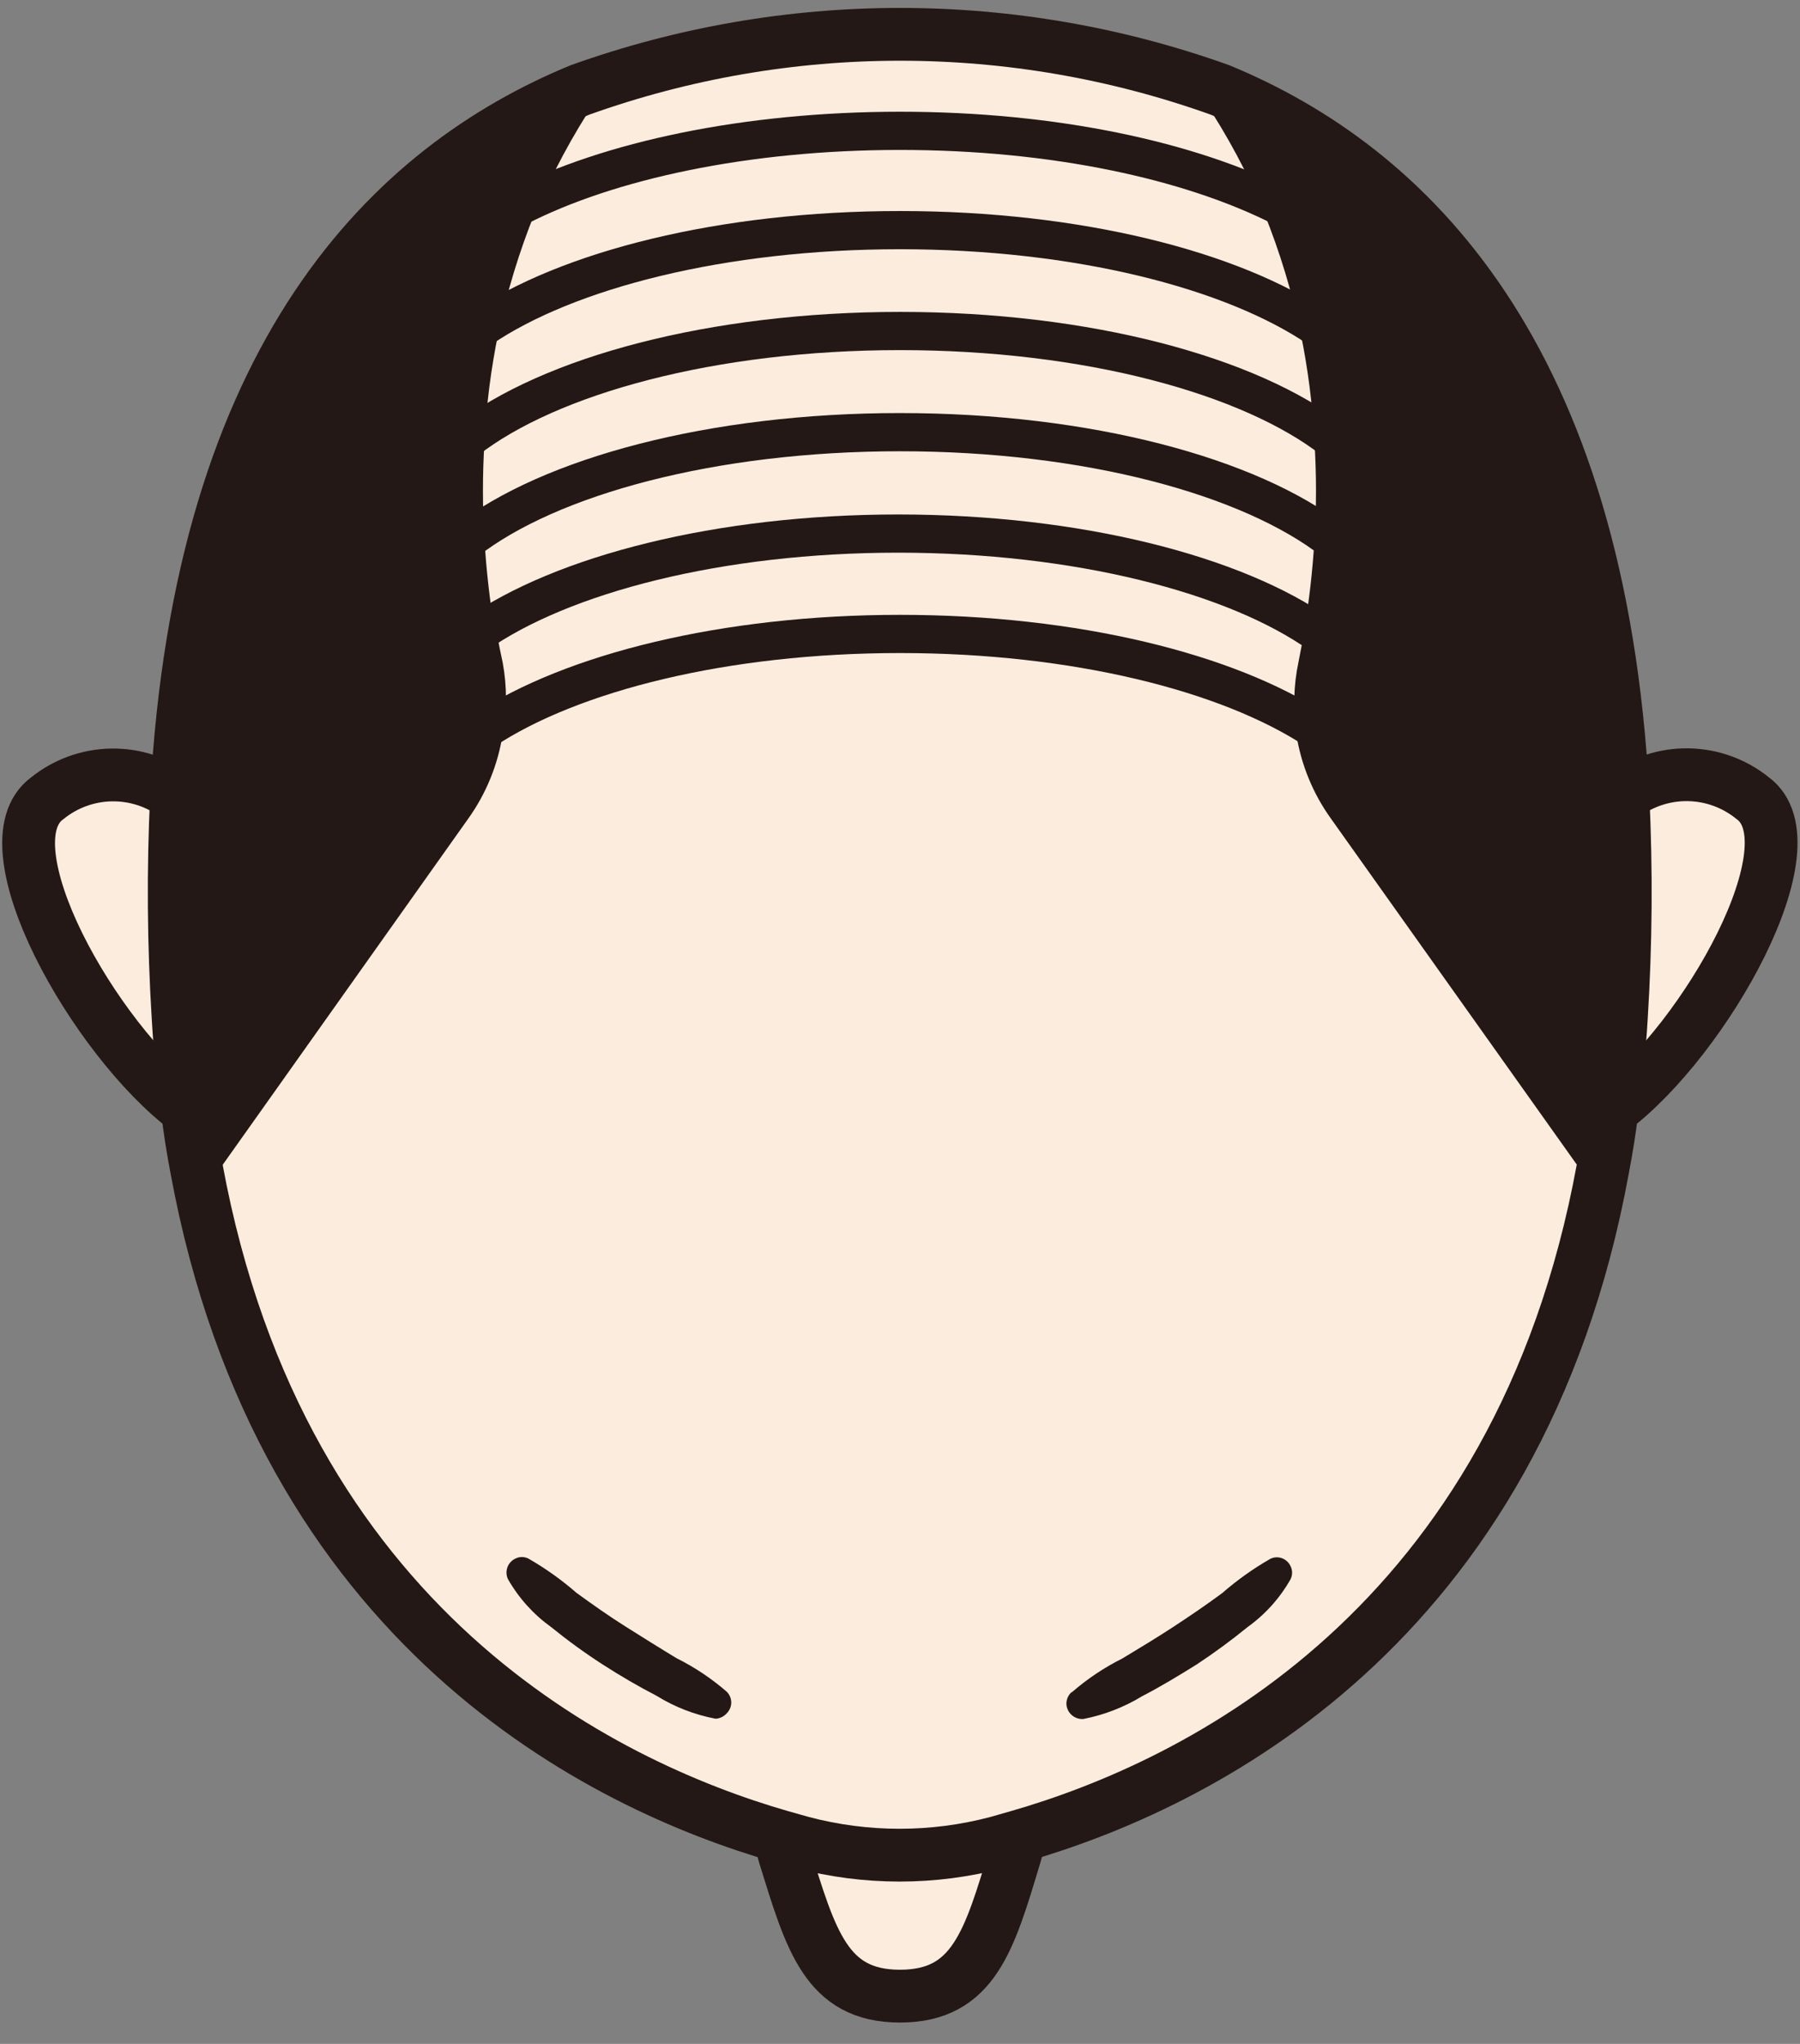
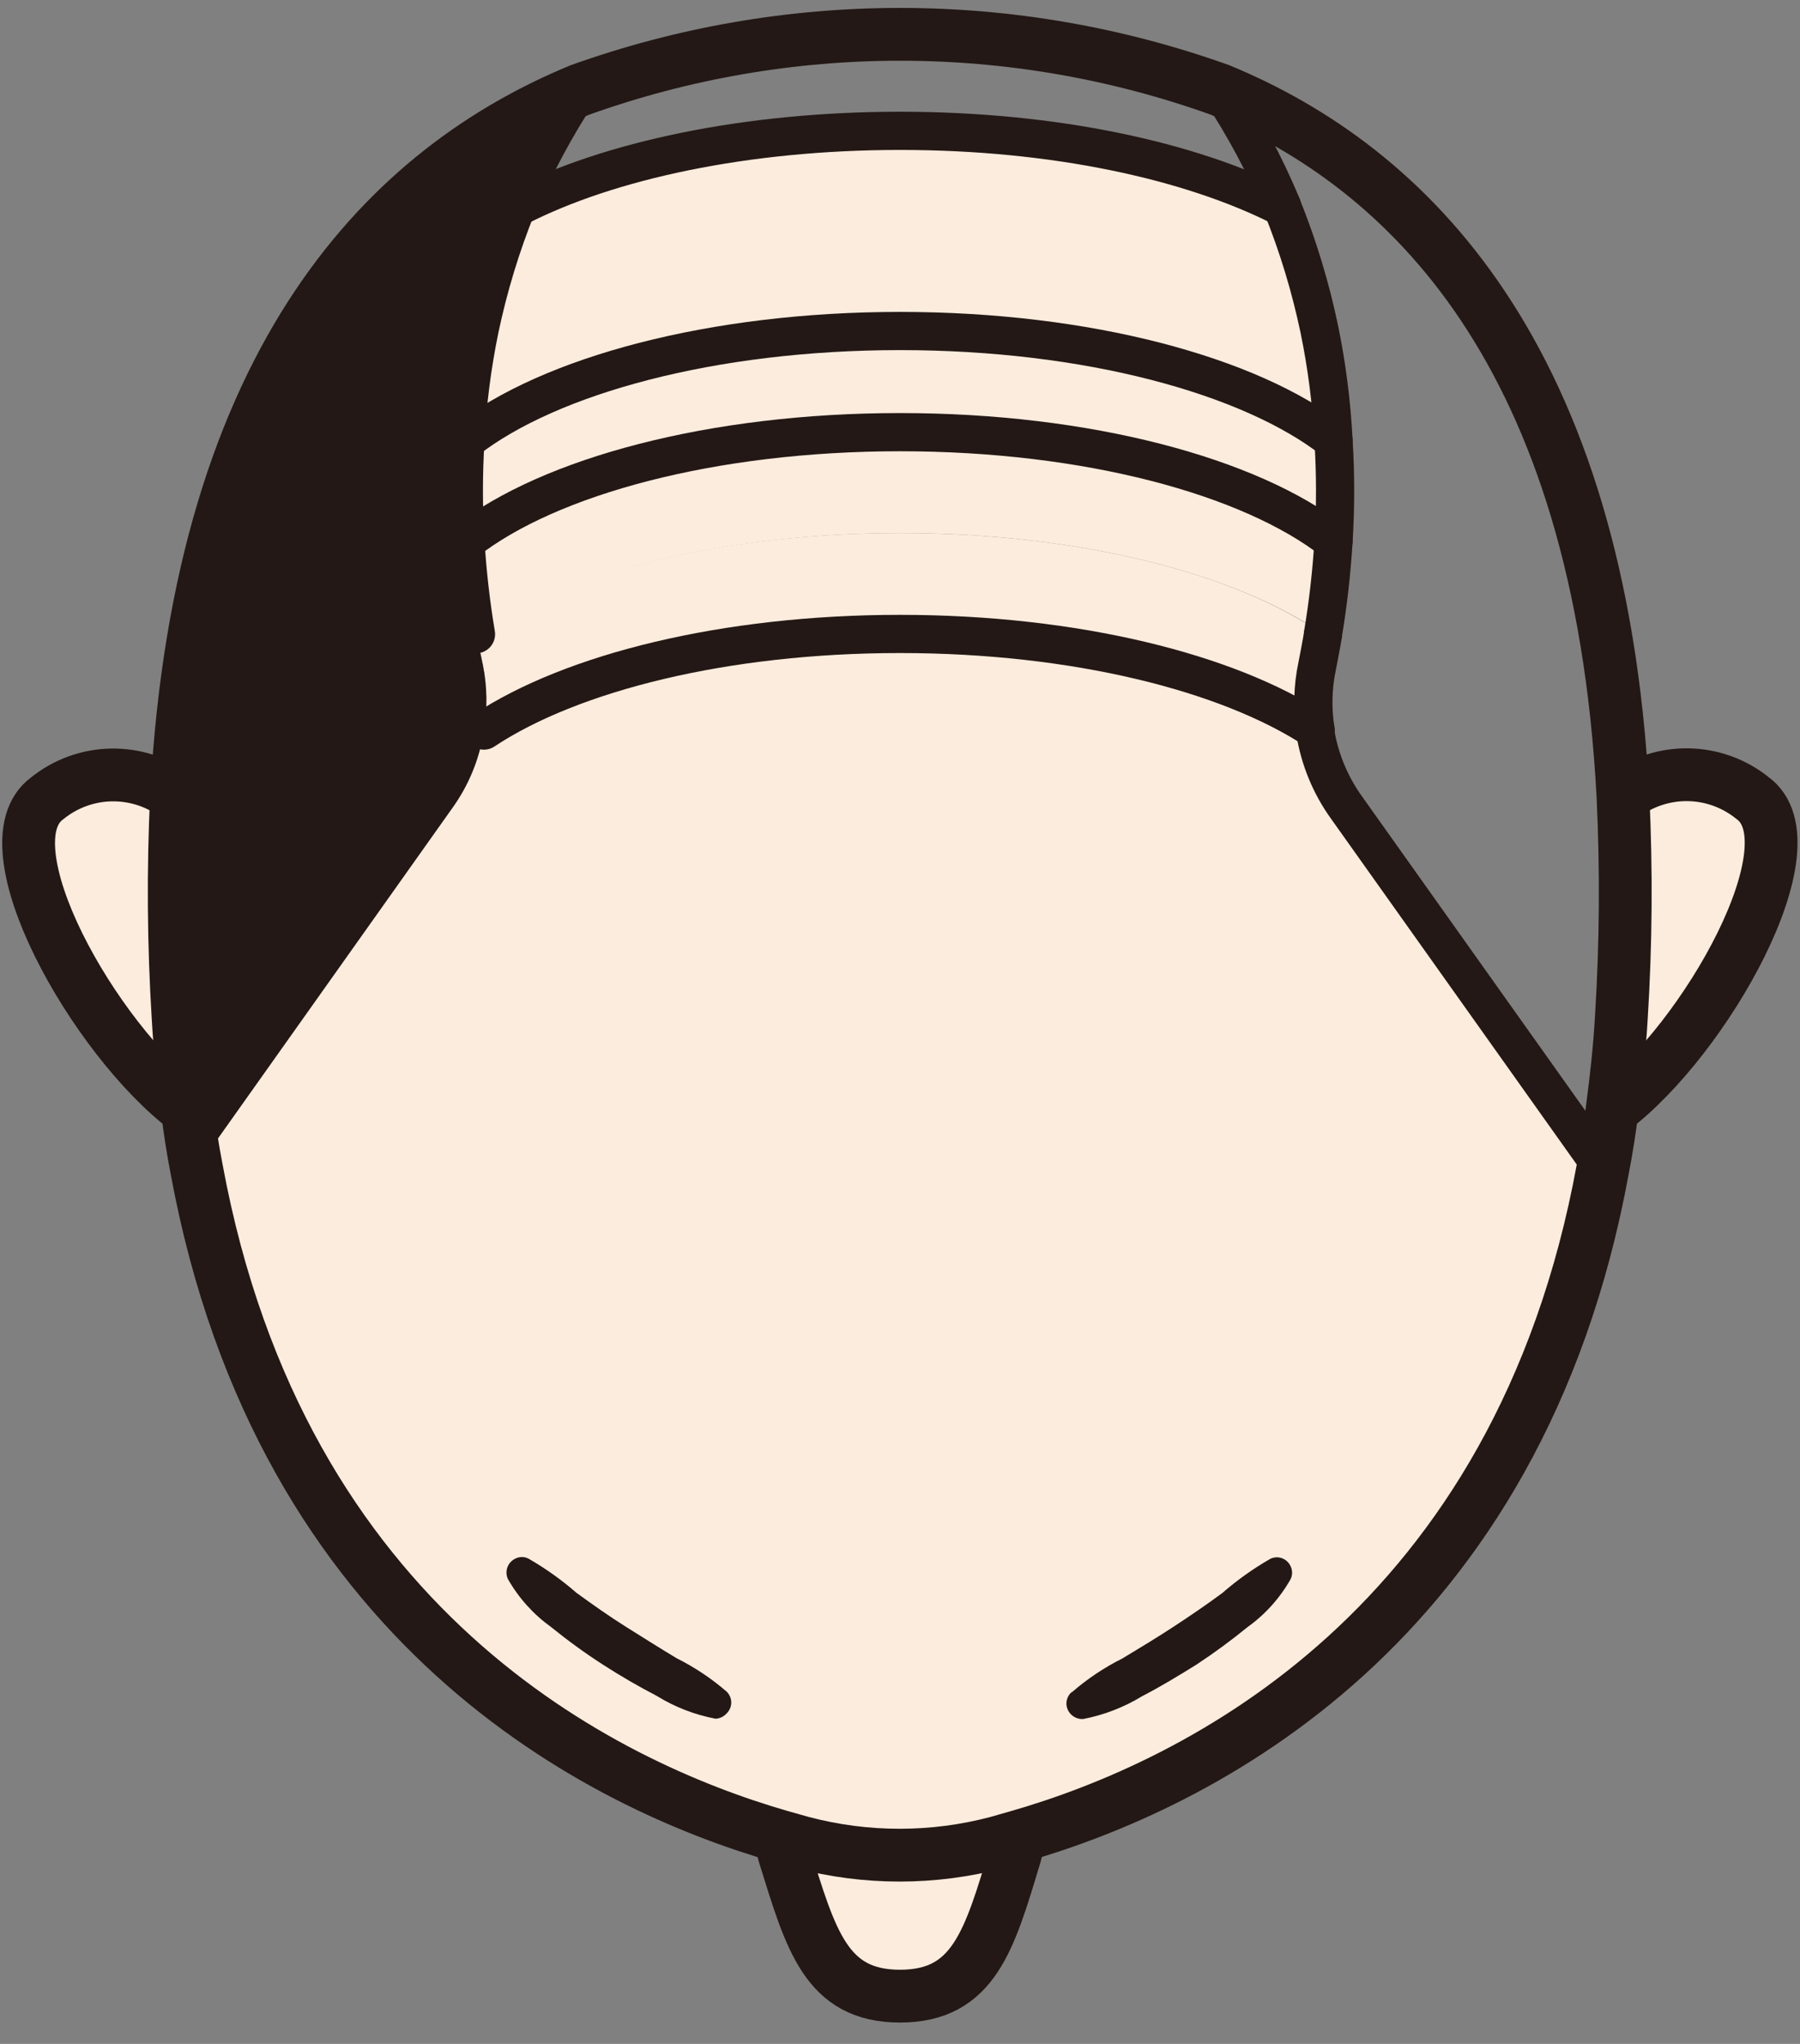
<svg xmlns="http://www.w3.org/2000/svg" width="74" height="84" viewBox="0 0 74 84" fill="none">
  <rect x="0" y="0" width="74" height="84" fill="#808080" stroke="none" />
  <g clip-path="url(#clip0_215_570)">
-     <path d="M52.696 8.443C52.002 6.784 51.152 5.195 50.158 3.697C57.881 6.894 65.756 14.532 66.721 32.72C66.866 35.749 66.845 38.783 66.656 41.809C66.58 43.119 66.439 44.384 66.277 45.595C66.179 46.425 66.049 47.221 65.897 48.018L55.364 33.2C54.686 32.261 54.24 31.173 54.063 30.025C53.922 29.152 53.944 28.261 54.128 27.396C54.204 27.003 54.291 26.578 54.367 26.108C54.578 24.844 54.723 23.569 54.8 22.29C54.887 20.909 54.887 19.524 54.8 18.143C54.722 16.603 54.526 15.071 54.215 13.561C53.851 11.831 53.336 10.136 52.674 8.498L52.696 8.443Z" fill="#231815" />
-     <path d="M37 1.406C41.492 1.299 45.962 2.078 50.158 3.697C51.152 5.195 52.002 6.784 52.696 8.443C48.986 6.534 43.324 5.312 37 5.312C30.676 5.312 25.014 6.534 21.293 8.443C21.994 6.781 22.847 5.189 23.842 3.686C28.039 2.073 32.508 1.298 37 1.406Z" fill="#FCECDD" />
    <path d="M52.696 8.509C53.358 10.147 53.873 11.841 54.236 13.572C50.668 11.139 44.279 9.513 37 9.513C29.722 9.513 23.322 11.139 19.753 13.572C20.116 11.841 20.632 10.147 21.293 8.509C25.014 6.599 30.665 5.377 37 5.377C43.335 5.377 48.932 6.599 52.696 8.509Z" fill="#FCECDD" />
    <path d="M54.28 13.517C54.591 15.027 54.787 16.559 54.865 18.1C51.438 15.427 44.734 13.604 37.043 13.604C29.353 13.604 22.638 15.427 19.21 18.1C19.289 16.559 19.485 15.027 19.796 13.517C23.365 11.084 29.754 9.458 37.043 9.458C44.333 9.458 50.667 11.084 54.28 13.517Z" fill="#FCECDD" />
    <path d="M37 17.762C29.299 17.762 22.595 19.573 19.167 22.246C19.08 20.865 19.08 19.48 19.167 18.1C22.595 15.427 29.299 13.604 37 13.604C44.702 13.604 51.394 15.427 54.822 18.1C54.909 19.48 54.909 20.865 54.822 22.246C51.394 19.573 44.691 17.762 37 17.762Z" fill="#FCECDD" />
    <path d="M54.822 22.246C54.744 23.526 54.6 24.8 54.388 26.065C50.852 23.577 44.376 21.907 37.033 21.907C29.689 21.907 23.17 23.577 19.677 26.065C19.466 24.8 19.321 23.526 19.243 22.246C22.671 19.573 29.375 17.761 37.076 17.761C44.778 17.761 51.394 19.573 54.822 22.246Z" fill="#FCECDD" />
    <path d="M37 21.908C44.376 21.908 50.852 23.577 54.356 26.065C54.28 26.534 54.193 26.959 54.117 27.352C53.933 28.217 53.911 29.109 54.052 29.982C50.451 27.614 44.138 26.032 36.967 26.032C29.797 26.032 23.463 27.614 19.861 30.004C20.024 29.127 20.024 28.228 19.861 27.352C19.775 26.959 19.688 26.534 19.612 26.065C23.137 23.577 29.613 21.908 37 21.908Z" fill="#FCECDD" />
    <path d="M72.047 32.797C74.64 34.673 70.127 42.704 66.288 45.595C66.45 44.384 66.591 43.119 66.667 41.809C66.856 38.783 66.877 35.749 66.732 32.72C67.501 32.138 68.441 31.83 69.403 31.844C70.365 31.858 71.295 32.193 72.047 32.797Z" fill="#FCECDD" />
    <path d="M32.249 76.244C32.176 75.99 32.118 75.731 32.075 75.47L32.965 75.721C35.599 76.419 38.368 76.419 41.003 75.721L41.881 75.47C41.857 75.733 41.806 75.992 41.73 76.244C40.645 79.736 40.026 82.038 37 82.038C33.974 82.038 33.301 79.736 32.249 76.244Z" fill="#FCECDD" />
    <path d="M55.364 33.2L65.875 48.018C62.415 66.948 49.171 73.364 41.86 75.47L40.981 75.721C38.347 76.419 35.578 76.419 32.943 75.721L32.054 75.47C24.764 73.364 11.541 66.948 8.06 48.029L18.581 33.2C19.256 32.26 19.699 31.172 19.872 30.025C23.474 27.636 29.787 26.054 36.978 26.054C44.17 26.054 50.462 27.636 54.063 30.003C54.237 31.158 54.683 32.255 55.364 33.2Z" fill="#FCECDD" />
    <path d="M7.322 41.809C7.398 43.119 7.528 44.384 7.702 45.595C3.862 42.704 -0.651 34.684 1.942 32.797C2.693 32.191 3.622 31.854 4.584 31.838C5.547 31.823 6.487 32.129 7.257 32.709C7.112 35.742 7.134 38.779 7.322 41.809Z" fill="#FCECDD" />
    <path d="M19.894 30.025C19.721 31.172 19.278 32.26 18.603 33.2L8.081 48.029C7.929 47.243 7.799 46.425 7.702 45.595C7.528 44.384 7.398 43.119 7.322 41.809C7.134 38.779 7.112 35.742 7.257 32.709C8.222 14.499 16.119 6.872 23.842 3.686C22.847 5.188 21.994 6.781 21.293 8.443C20.632 10.082 20.116 11.776 19.753 13.506C19.441 15.016 19.245 16.548 19.167 18.089C19.08 19.469 19.08 20.854 19.167 22.235C19.245 23.515 19.39 24.789 19.601 26.054C19.677 26.523 19.764 26.948 19.851 27.341C20.032 28.225 20.046 29.136 19.894 30.025Z" fill="#231815" />
    <path d="M7.702 45.606C3.862 42.715 -0.651 34.695 1.942 32.808C2.693 32.202 3.622 31.865 4.584 31.849C5.547 31.834 6.487 32.14 7.257 32.72" stroke="#231815" stroke-width="2.17" stroke-miterlimit="10" />
    <path d="M32.075 75.47L32.965 75.721C35.599 76.419 38.368 76.419 41.003 75.721L41.881 75.47C49.192 73.364 62.437 66.948 65.897 48.018C66.049 47.221 66.179 46.425 66.277 45.595C66.439 44.384 66.581 43.119 66.656 41.809C66.845 38.783 66.866 35.749 66.722 32.72C65.756 14.532 57.881 6.894 50.158 3.697C41.648 0.649 32.352 0.649 23.842 3.697C16.119 6.883 8.222 14.51 7.257 32.72C7.112 35.752 7.134 38.791 7.322 41.82C7.398 43.13 7.528 44.395 7.702 45.606C7.799 46.435 7.929 47.254 8.081 48.039C11.563 66.948 24.786 73.364 32.075 75.47Z" stroke="#231815" stroke-width="2.17" stroke-miterlimit="10" />
    <path d="M66.721 32.72C67.491 32.136 68.433 31.826 69.397 31.84C70.362 31.854 71.294 32.19 72.047 32.797C74.64 34.673 70.127 42.704 66.288 45.595" stroke="#231815" stroke-width="2.17" stroke-miterlimit="10" />
    <path d="M32.075 75.47C32.118 75.731 32.176 75.99 32.249 76.244C33.334 79.736 33.963 82.038 37 82.038C40.037 82.038 40.677 79.736 41.73 76.244C41.806 75.992 41.857 75.733 41.881 75.47" stroke="#231815" stroke-width="2.17" stroke-miterlimit="10" />
    <path d="M29.418 70.636C28.561 70.475 27.741 70.157 26.999 69.698C26.239 69.305 25.491 68.868 24.764 68.399C24.036 67.929 23.334 67.419 22.66 66.872C21.932 66.35 21.325 65.677 20.881 64.897C20.811 64.745 20.803 64.571 20.86 64.414C20.917 64.256 21.034 64.128 21.185 64.057C21.269 64.014 21.362 63.991 21.456 63.991C21.55 63.991 21.643 64.014 21.727 64.057C22.429 64.46 23.09 64.932 23.701 65.464C24.363 65.944 25.025 66.413 25.719 66.85C26.413 67.286 27.107 67.723 27.812 68.148C28.554 68.518 29.246 68.98 29.873 69.523C29.933 69.581 29.98 69.651 30.013 69.728C30.045 69.804 30.062 69.887 30.062 69.971C30.062 70.054 30.045 70.137 30.013 70.213C29.98 70.29 29.933 70.36 29.873 70.418C29.816 70.483 29.746 70.536 29.667 70.573C29.589 70.611 29.504 70.632 29.418 70.636Z" fill="#231815" />
    <path d="M44.083 69.534C44.71 68.991 45.403 68.529 46.144 68.159C46.849 67.734 47.554 67.308 48.238 66.861C48.921 66.414 49.594 65.955 50.245 65.475C50.855 64.943 51.517 64.471 52.219 64.068C52.292 64.031 52.373 64.009 52.455 64.004C52.538 63.999 52.62 64.011 52.698 64.038C52.776 64.066 52.847 64.108 52.908 64.164C52.97 64.22 53.019 64.287 53.054 64.362C53.097 64.447 53.119 64.54 53.119 64.635C53.119 64.73 53.097 64.823 53.054 64.908C52.614 65.684 52.01 66.354 51.286 66.872C50.614 67.42 49.915 67.933 49.192 68.41C48.455 68.869 47.717 69.316 46.958 69.709C46.213 70.163 45.394 70.481 44.539 70.647C44.373 70.66 44.209 70.608 44.079 70.502C43.95 70.397 43.866 70.246 43.845 70.08C43.835 69.986 43.847 69.891 43.879 69.802C43.911 69.713 43.962 69.633 44.029 69.567L44.083 69.534Z" fill="#231815" />
    <path d="M21.293 8.443C21.994 6.781 22.847 5.188 23.842 3.686" stroke="#231815" stroke-width="1.57" stroke-linecap="round" stroke-linejoin="round" />
    <path d="M19.568 26.065C19.357 24.8 19.212 23.526 19.134 22.246C19.048 20.865 19.048 19.48 19.134 18.1C19.213 16.559 19.409 15.027 19.72 13.517C20.084 11.787 20.599 10.093 21.261 8.454" stroke="#231815" stroke-width="1.57" stroke-linecap="round" stroke-linejoin="round" />
-     <path d="M8.081 48.028L18.603 33.2C19.278 32.26 19.721 31.172 19.894 30.025C20.057 29.149 20.057 28.25 19.894 27.374C19.807 26.981 19.72 26.556 19.645 26.086" stroke="#231815" stroke-width="1.57" stroke-linecap="round" stroke-linejoin="round" />
    <path d="M52.696 8.443C52.002 6.784 51.152 5.195 50.158 3.697" stroke="#231815" stroke-width="1.57" stroke-linecap="round" stroke-linejoin="round" />
    <path d="M54.388 26.065C54.599 24.8 54.744 23.526 54.822 22.246C54.909 20.865 54.909 19.48 54.822 18.1C54.744 16.559 54.548 15.027 54.236 13.517C53.873 11.787 53.358 10.093 52.696 8.454" stroke="#231815" stroke-width="1.57" stroke-linecap="round" stroke-linejoin="round" />
    <path d="M54.084 30.003C53.944 29.131 53.966 28.239 54.15 27.374C54.225 26.981 54.312 26.556 54.388 26.086" stroke="#231815" stroke-width="1.57" stroke-linecap="round" stroke-linejoin="round" />
    <path d="M65.897 48.018L55.364 33.2C54.686 32.261 54.24 31.173 54.063 30.025" stroke="#231815" stroke-width="1.57" stroke-linecap="round" stroke-linejoin="round" />
    <path d="M19.894 30.025C23.495 27.636 29.808 26.054 37 26.054C44.192 26.054 50.483 27.636 54.084 30.003" stroke="#231815" stroke-width="1.57" stroke-linecap="round" stroke-linejoin="round" />
-     <path d="M19.568 26.087C23.105 23.599 29.58 21.929 36.924 21.929C44.268 21.929 50.776 23.599 54.28 26.087" stroke="#231815" stroke-width="1.57" stroke-linecap="round" stroke-linejoin="round" />
    <path d="M19.167 22.246C22.595 19.573 29.298 17.761 37 17.761C44.701 17.761 51.394 19.573 54.822 22.246" stroke="#231815" stroke-width="1.57" stroke-linecap="round" stroke-linejoin="round" />
    <path d="M19.167 18.1C22.595 15.427 29.298 13.604 37 13.604C44.701 13.604 51.394 15.427 54.822 18.1" stroke="#231815" stroke-width="1.57" stroke-linecap="round" stroke-linejoin="round" />
-     <path d="M19.753 13.517C23.322 11.084 29.711 9.458 37 9.458C44.289 9.458 50.668 11.084 54.236 13.517" stroke="#231815" stroke-width="1.57" stroke-linecap="round" stroke-linejoin="round" />
    <path d="M21.293 8.509C25.014 6.599 30.665 5.377 37 5.377C43.335 5.377 48.932 6.599 52.696 8.509" stroke="#231815" stroke-width="1.57" stroke-linecap="round" stroke-linejoin="round" />
  </g>
  <defs>
    <clipPath id="clip0_215_570">
      <rect width="74" height="83" fill="white" transform="translate(0 0.227)" />
    </clipPath>
  </defs>
</svg>